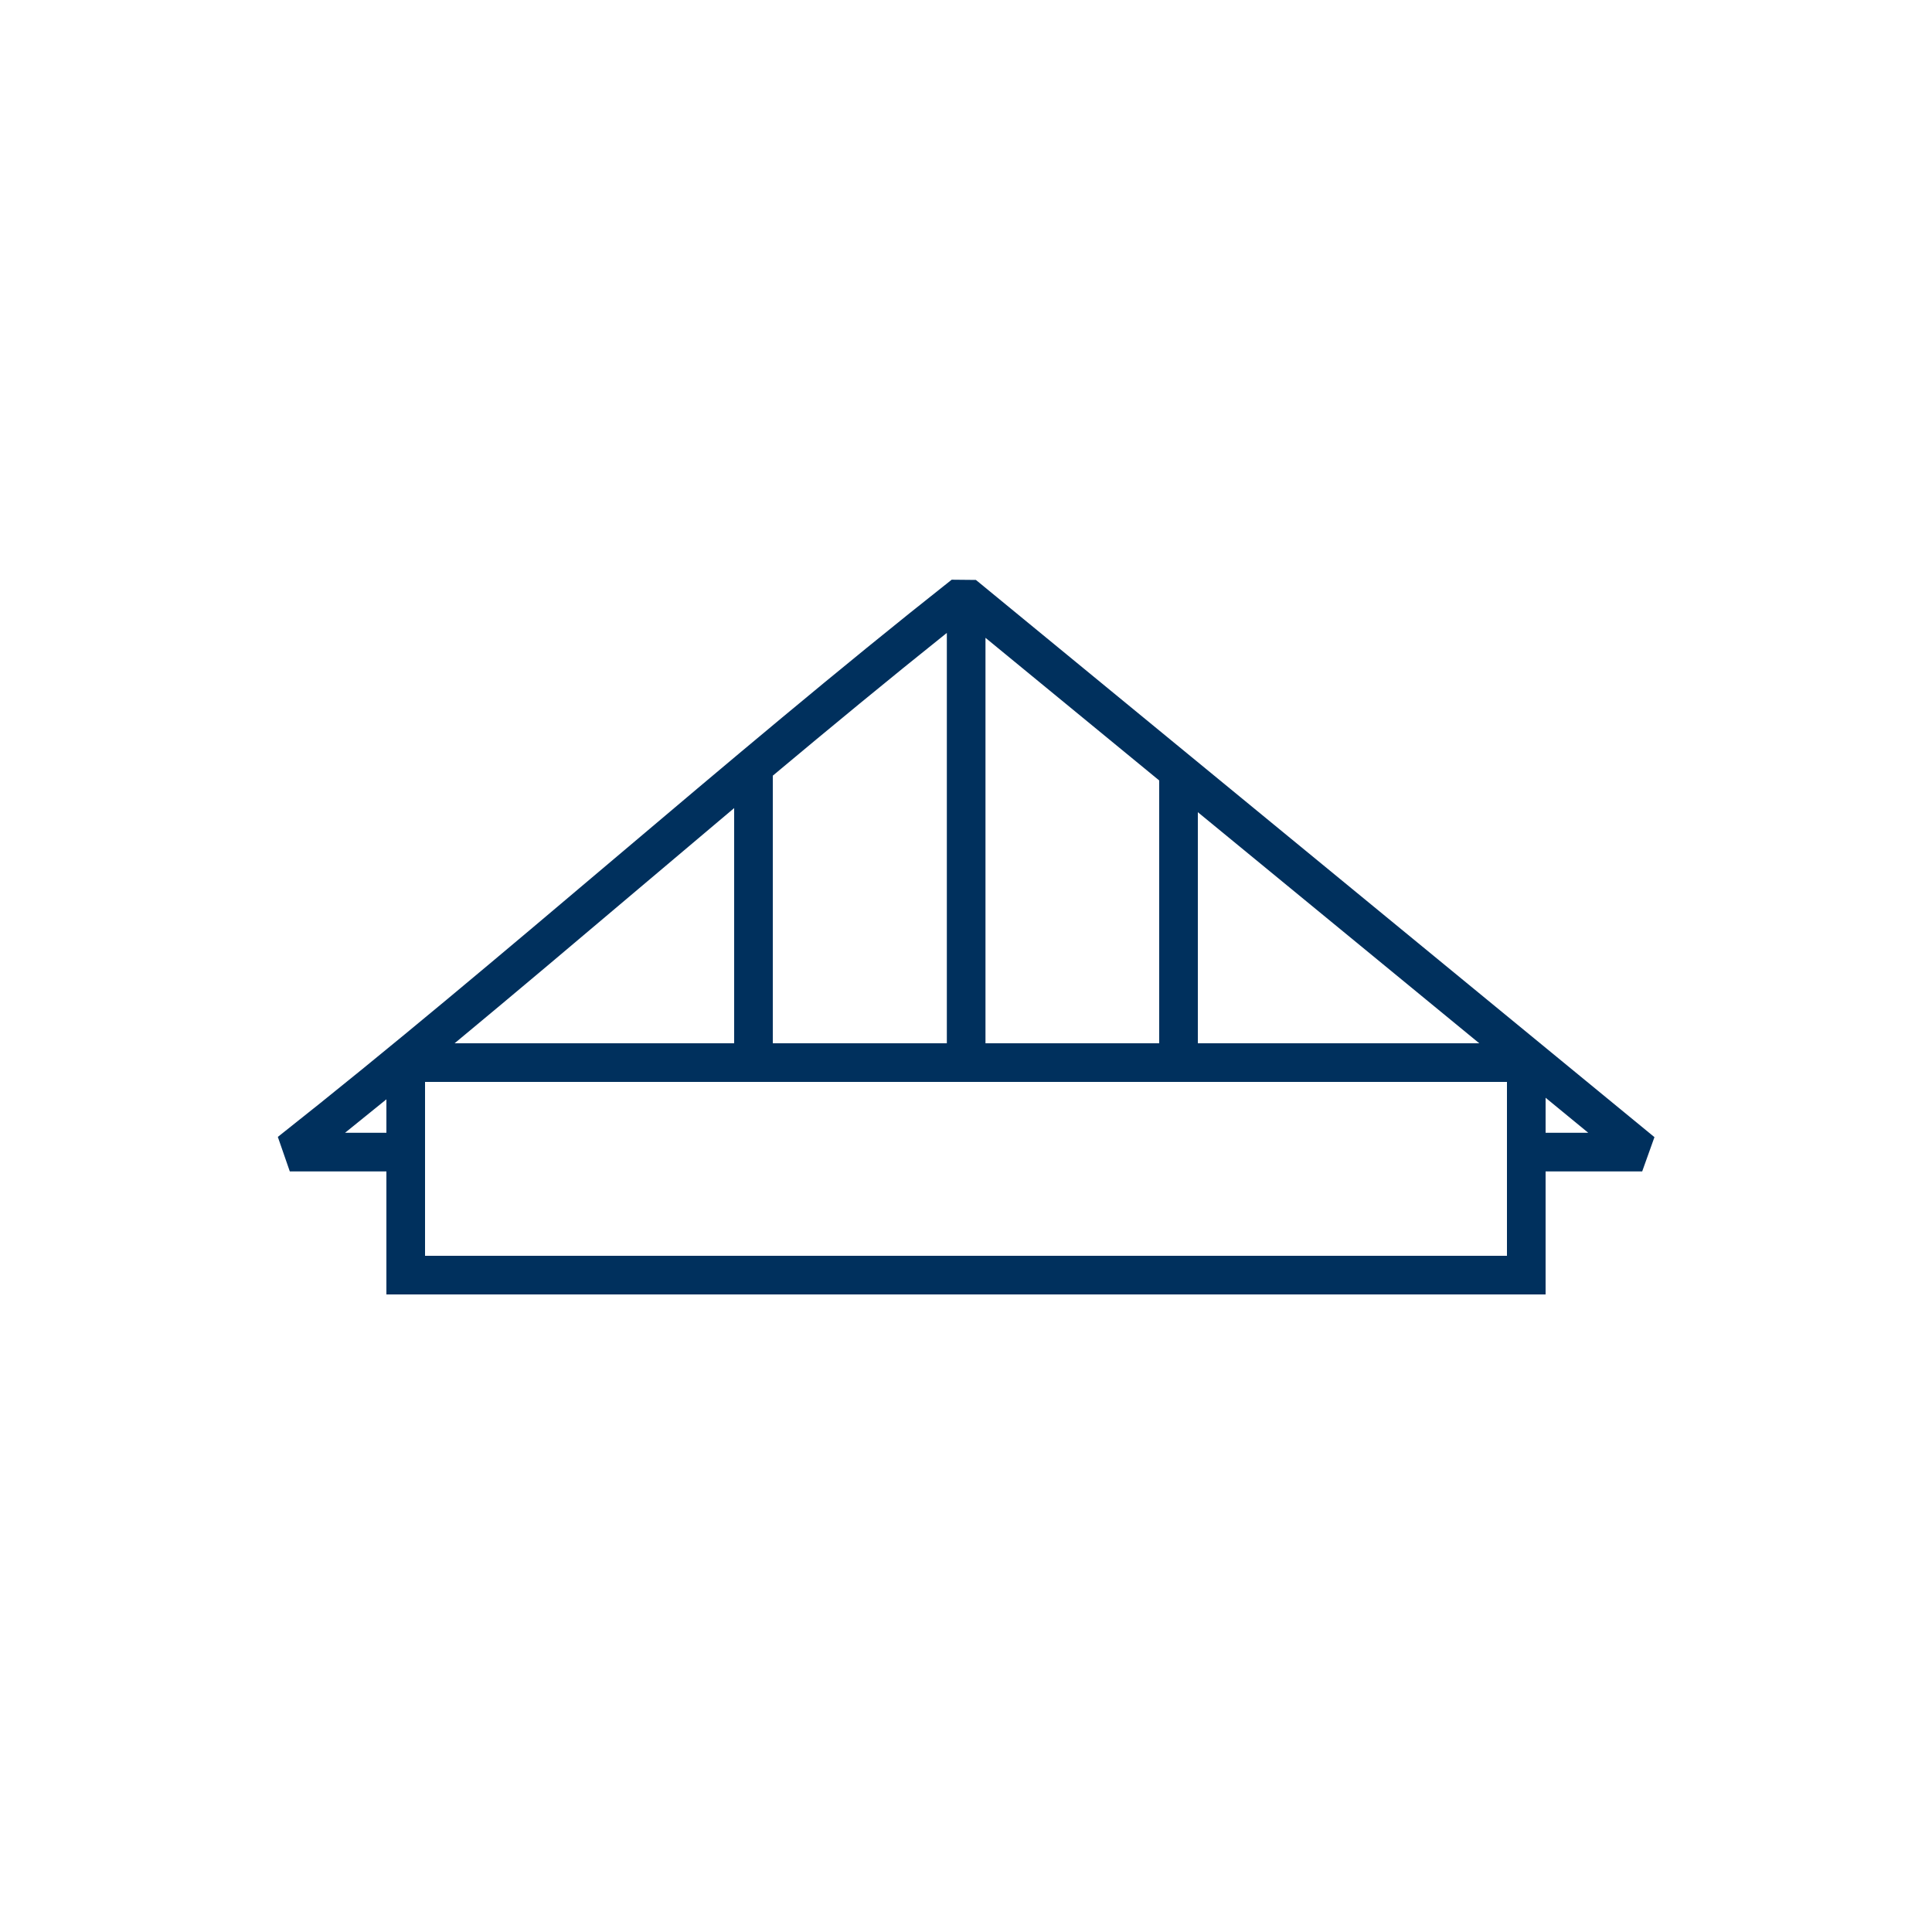
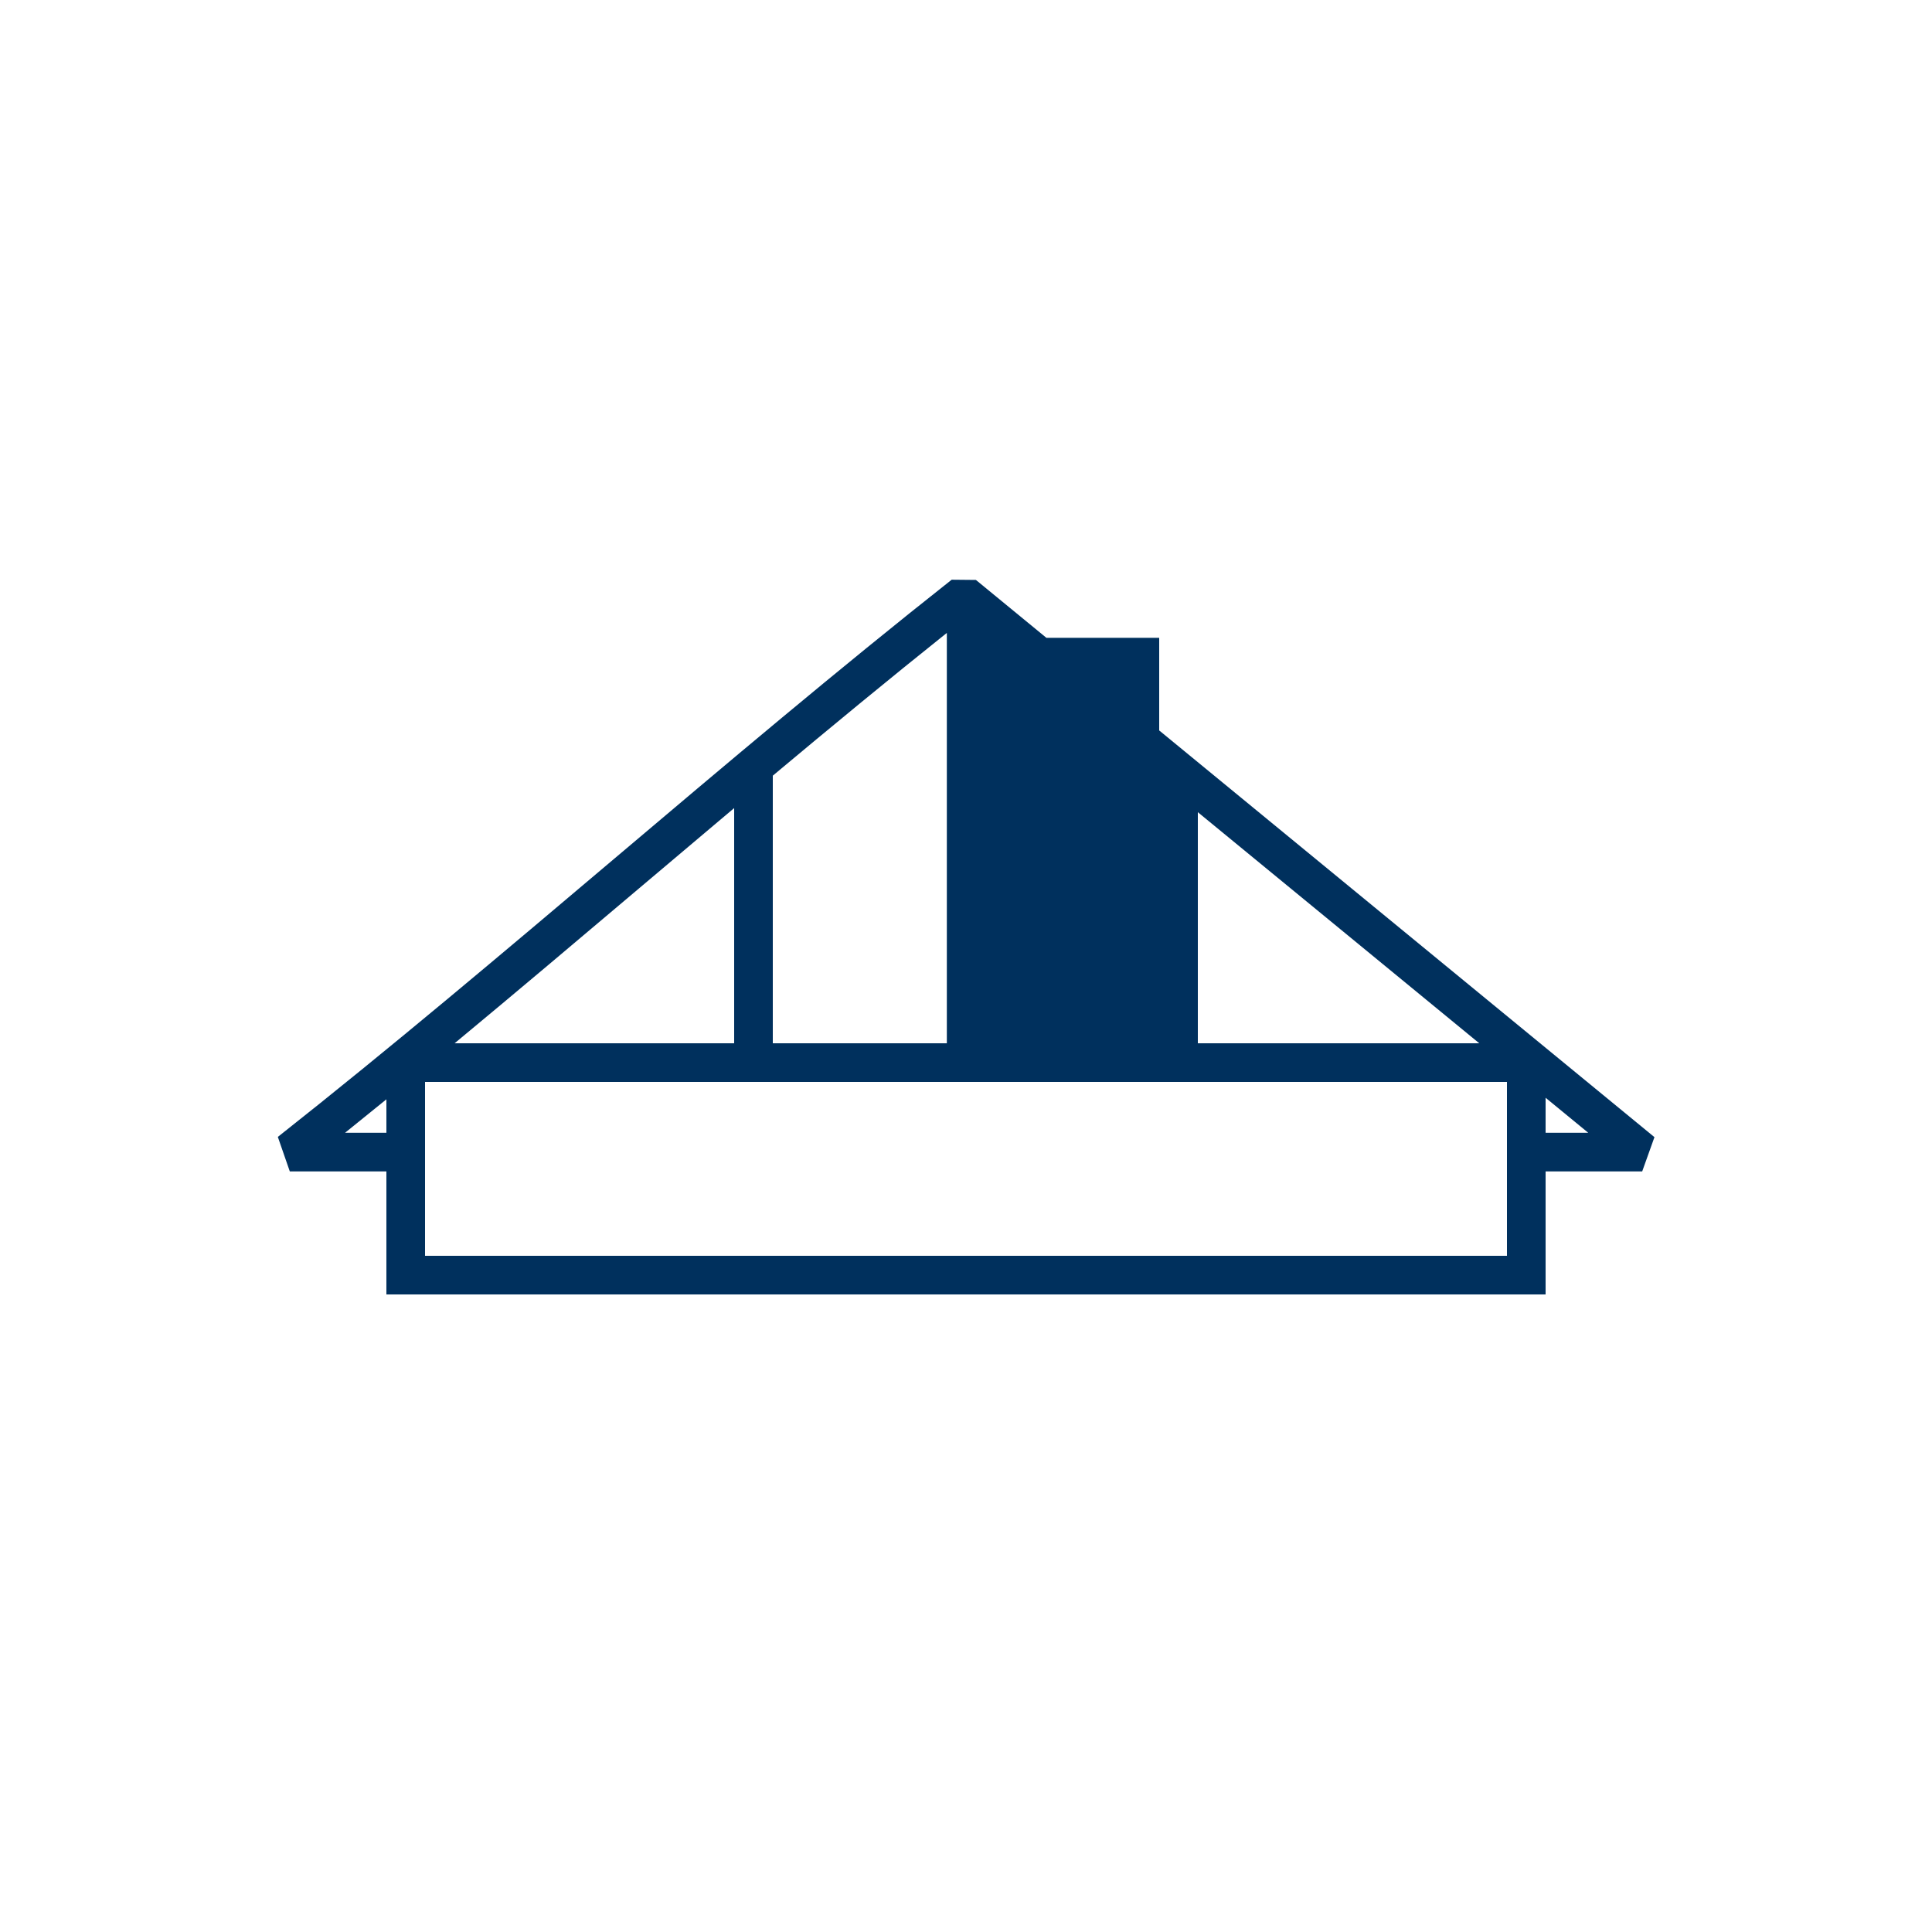
<svg xmlns="http://www.w3.org/2000/svg" id="VECTOR" viewBox="0 0 1080 1080">
  <defs>
    <style>
      .cls-1 {
        fill: #00305d;
        stroke-width: 0px;
      }
    </style>
  </defs>
-   <path class="cls-1" d="m924.85,635.67l-379.31-311.48-13.55-.13c-63.14,49.85-126.93,103.8-188.62,155.97-61.55,52.06-125.21,105.89-188.06,155.51l6.69,19.28h54v68.78h648v-68.78h54l6.85-19.15Zm-395.56-52.47h-97.29v-149.6c32.31-27.04,64.88-53.91,97.29-79.8v229.4Zm21.6-226.66l97.11,79.74v146.92h-97.11v-226.66Zm118.71,97.48l157.32,129.18h-157.32v-129.18Zm-312.28,42.51c17.55-14.84,35.26-29.82,53.08-44.81v131.48h-156.27c34.73-28.78,69.27-57.99,103.19-86.67Zm-164.42,136.69c7.7-6.18,15.4-12.42,23.1-18.69v18.69h-23.1Zm649.5,68.78H237.6v-97.2h604.8v28.42h0v21.6h0v47.18Zm21.6-68.78v-19.57l23.83,19.57h-23.83Z" />
+   <path class="cls-1" d="m924.85,635.67l-379.31-311.48-13.55-.13c-63.14,49.85-126.93,103.8-188.62,155.97-61.55,52.06-125.21,105.89-188.06,155.51l6.69,19.28h54v68.78h648v-68.78h54l6.85-19.15Zm-395.56-52.47h-97.29v-149.6c32.31-27.04,64.88-53.91,97.29-79.8v229.4Zm21.6-226.66l97.11,79.74v146.92v-226.66Zm118.71,97.48l157.32,129.18h-157.32v-129.18Zm-312.28,42.51c17.55-14.84,35.26-29.82,53.08-44.81v131.48h-156.27c34.73-28.78,69.27-57.99,103.19-86.67Zm-164.42,136.69c7.7-6.18,15.4-12.42,23.1-18.69v18.69h-23.1Zm649.5,68.78H237.6v-97.2h604.8v28.42h0v21.6h0v47.18Zm21.6-68.78v-19.57l23.83,19.57h-23.83Z" />
</svg>